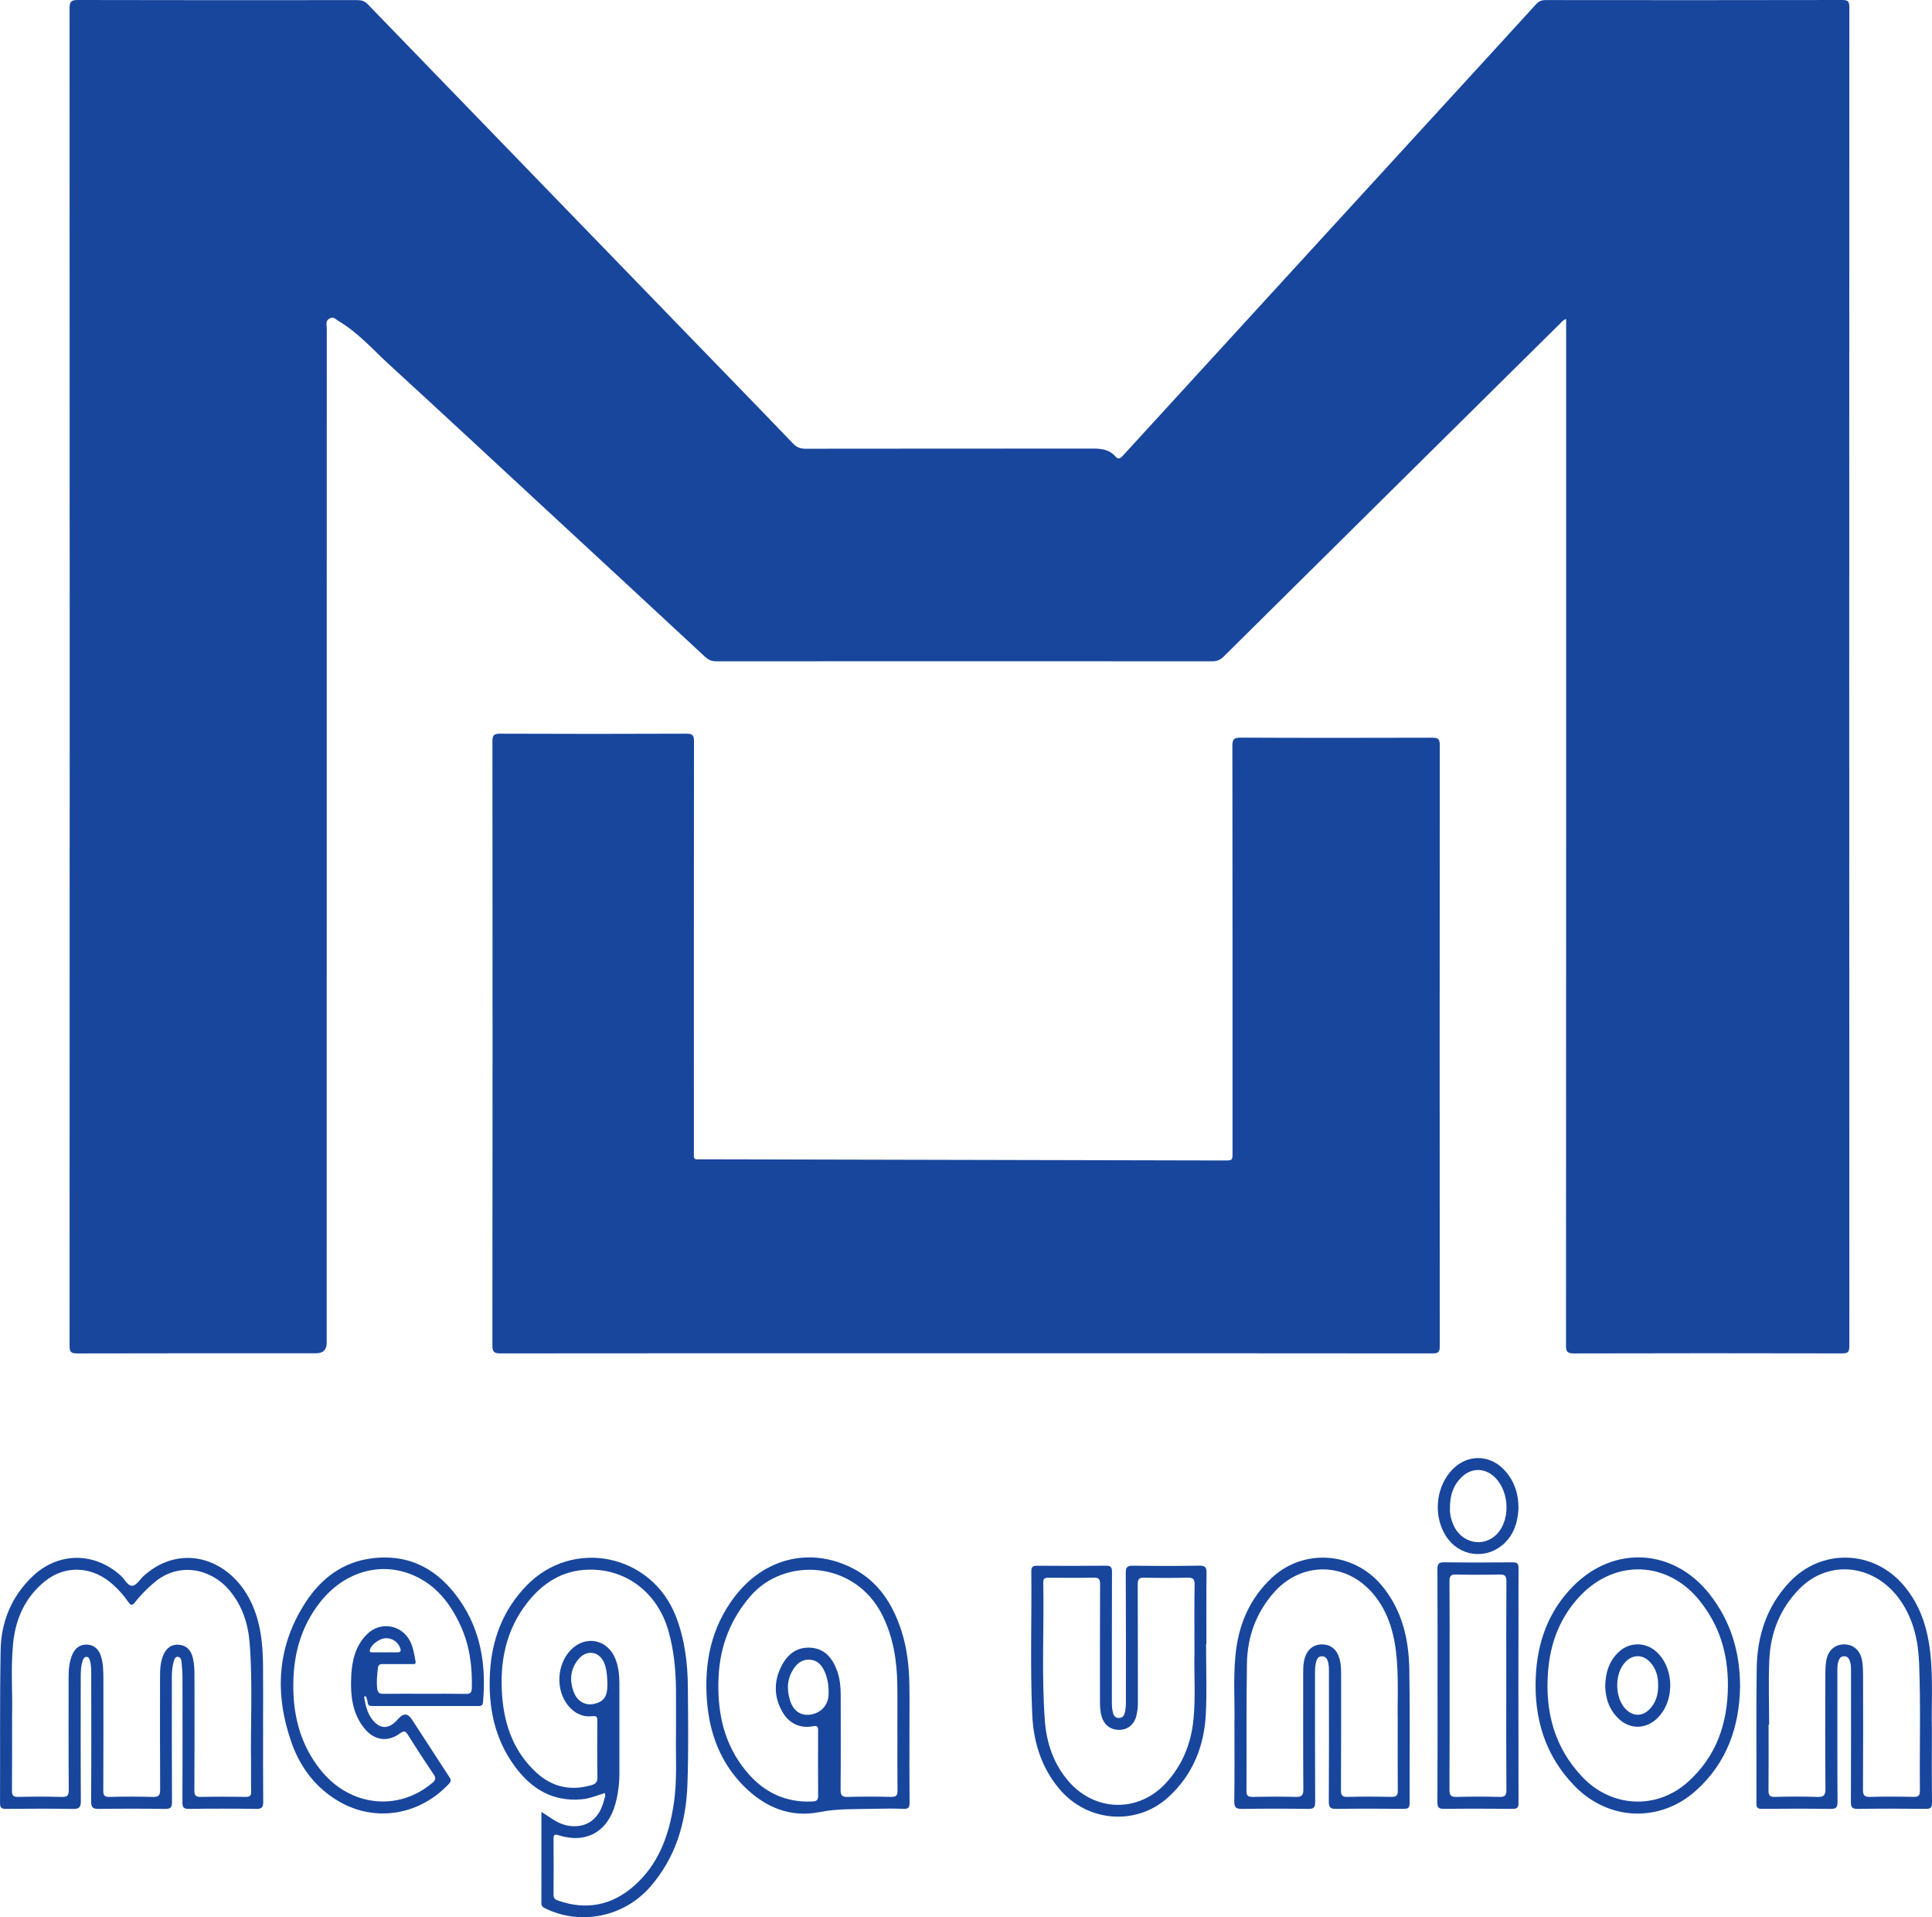
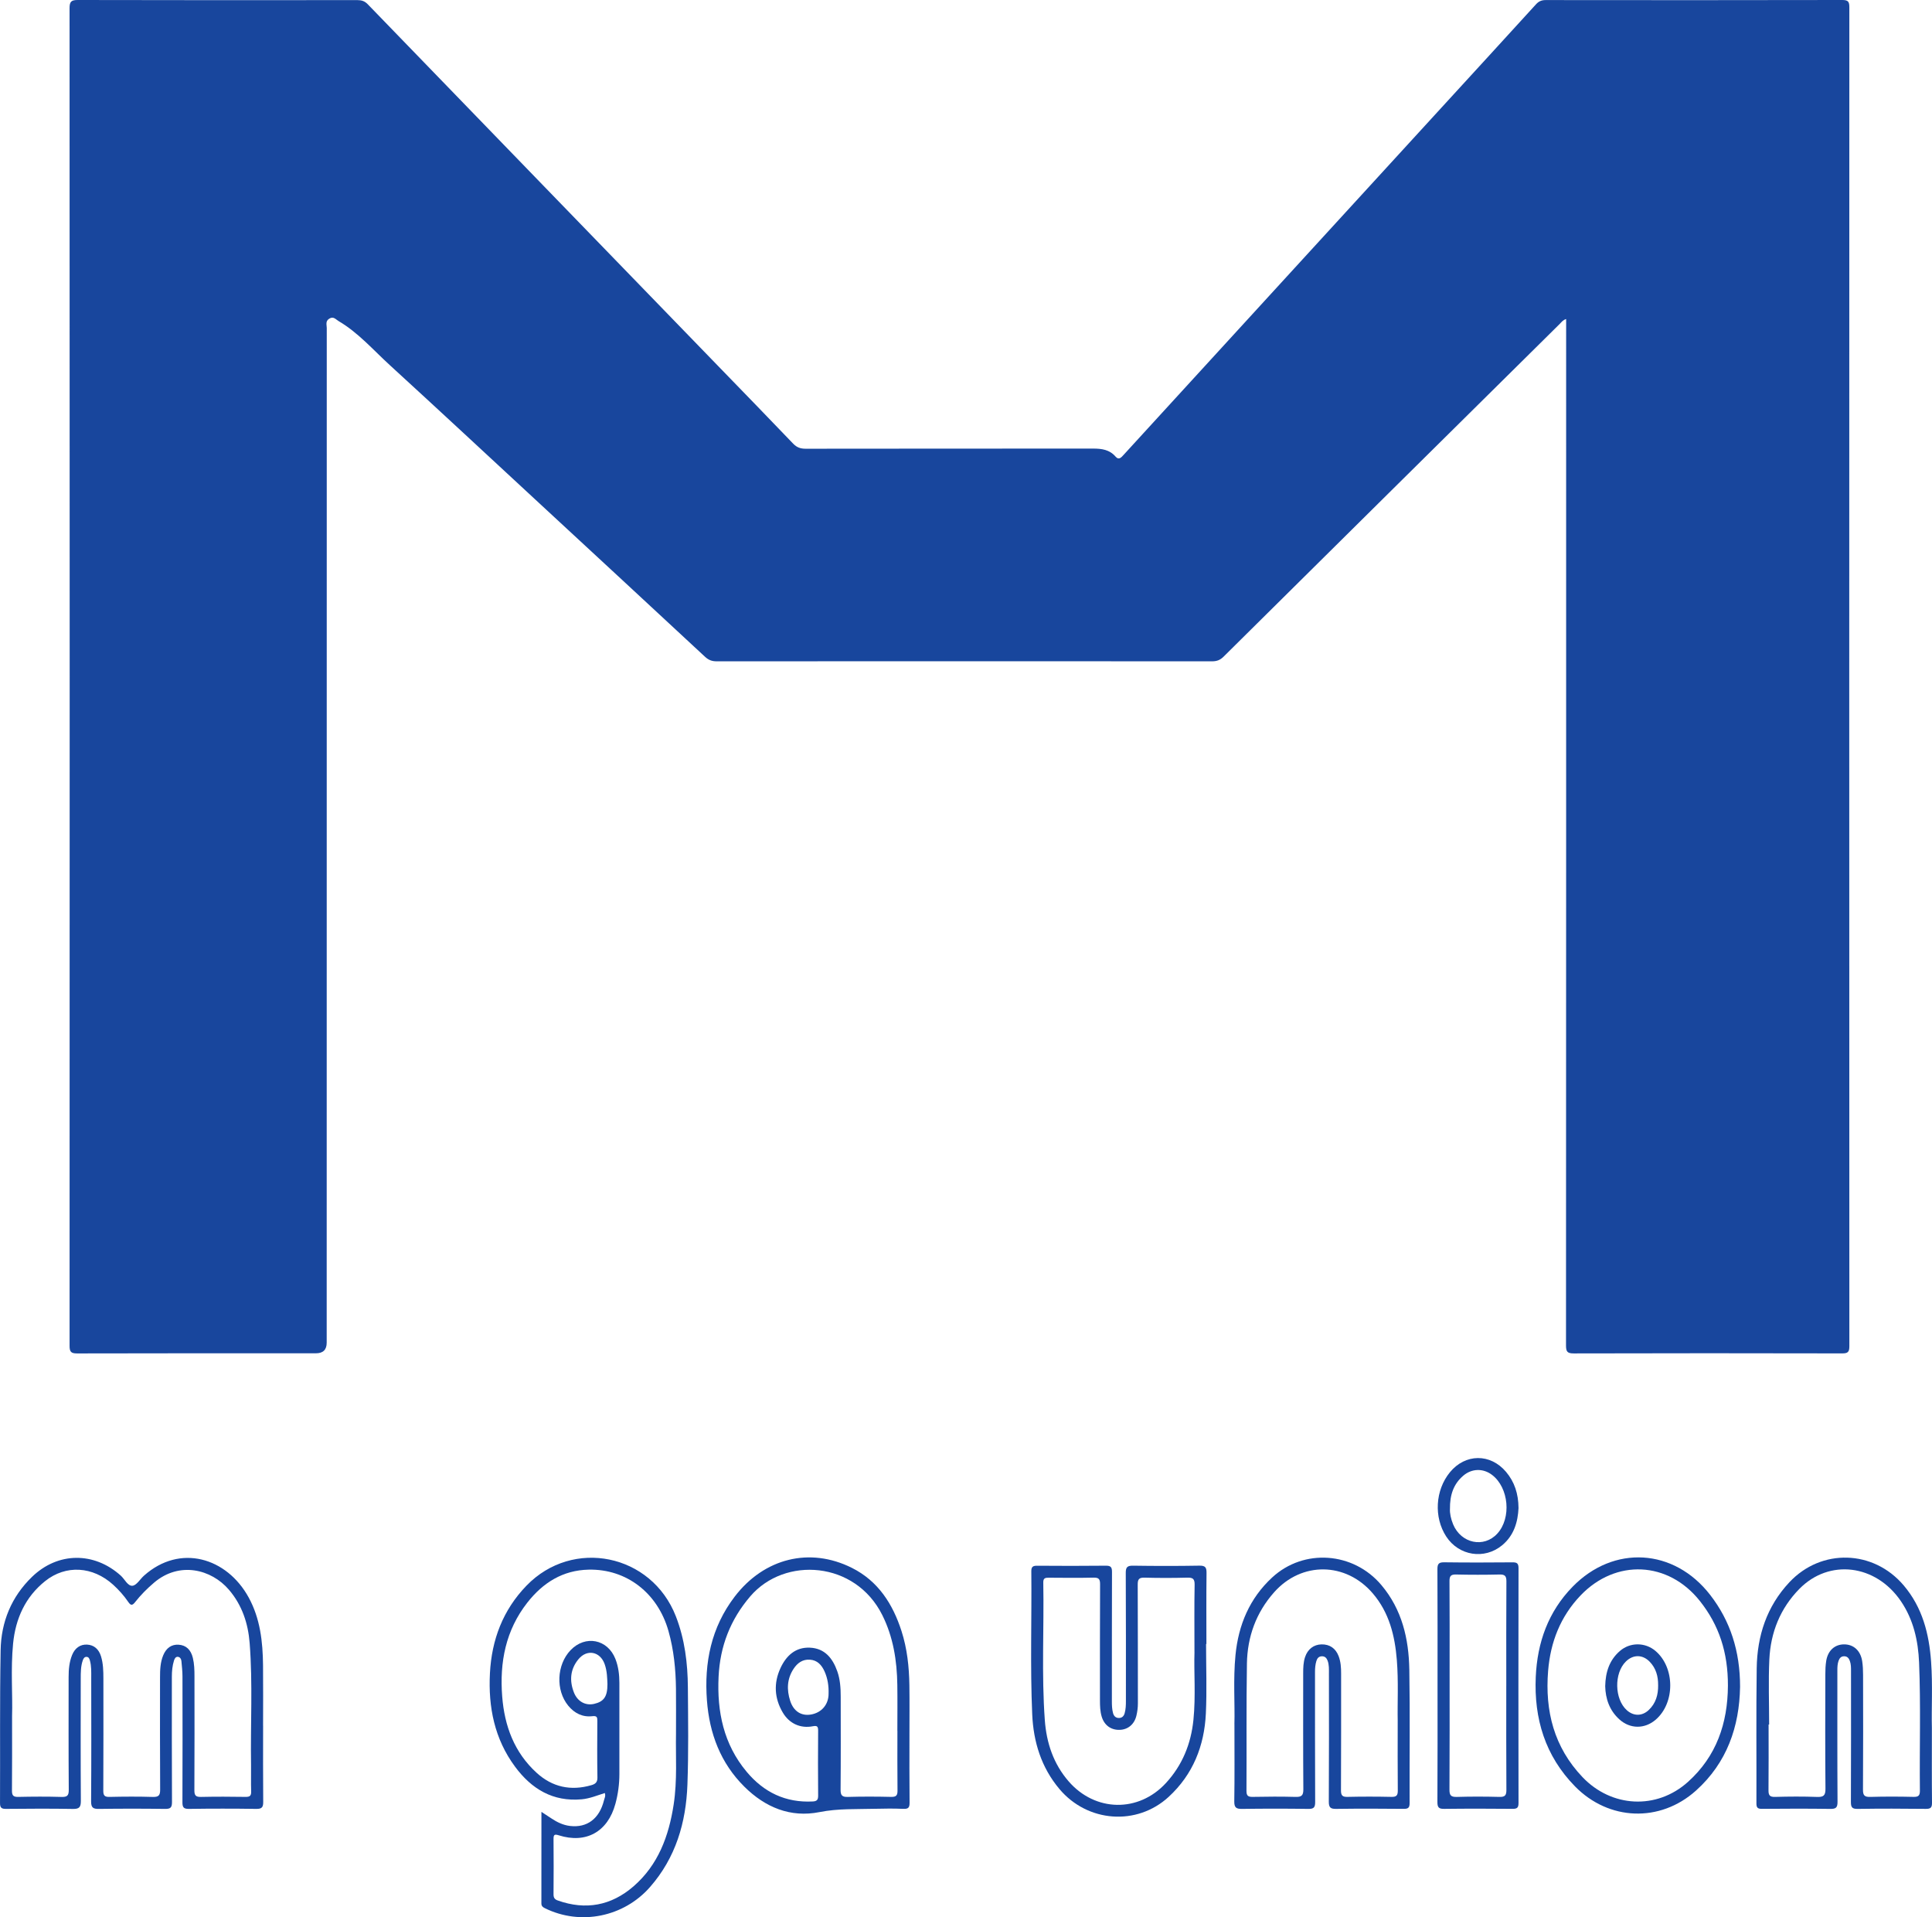
<svg xmlns="http://www.w3.org/2000/svg" id="_图层_2" data-name="图层 2" viewBox="0 0 1471.18 1459.56">
  <defs>
    <style>
      .cls-1 {
        fill: #18469d;
        stroke-width: 0px;
      }
    </style>
  </defs>
  <g id="_图层_1-2" data-name="图层 1">
    <g>
      <path class="cls-1" d="m1192.61,242.87c-2.59.83-3.61,2.43-4.86,3.68-85.38,84.44-170.76,168.88-256.06,253.41-2.61,2.58-5.15,3.5-8.72,3.5-125.75-.08-251.51-.08-377.26,0-3.57,0-6.14-.95-8.81-3.42-42.08-39.11-84.27-78.11-126.44-117.12-37.89-35.06-75.68-70.23-113.77-105.08-12.61-11.54-23.93-24.63-38.9-33.43-2.11-1.24-3.81-3.8-7.03-1.84-3.13,1.9-1.94,4.72-1.94,7.16-.06,257.48-.05,514.97-.05,772.45q0,8.07-8.17,8.07c-60.63,0-121.26-.05-181.88.11-4.61.01-5.75-1.22-5.74-5.78.11-339.42.11-678.85-.01-1018.27C52.96,1.27,54.2-.01,59.28,0c70.95.18,141.91.14,212.86.08,3.19,0,5.54.73,7.88,3.14,89.18,92.15,178.44,184.23,267.69,276.32,18.78,19.38,37.6,38.7,56.25,58.2,2.79,2.92,5.64,3.89,9.59,3.88,72.95-.11,145.91-.06,218.86-.11,6.52,0,12.5.78,17.11,6.14,2.51,2.91,4.42.45,6.11-1.38,11.82-12.88,23.61-25.8,35.41-38.69,34.63-37.83,69.27-75.65,103.9-113.48,34.41-37.58,68.83-75.15,103.24-112.73,23.84-26.03,47.72-52.04,71.49-78.13,2.09-2.29,4.21-3.19,7.32-3.19,75.29.09,150.57.11,225.86-.05,4.56,0,5.39,1.33,5.39,5.58-.1,339.76-.1,679.52.01,1019.27,0,4.41-1.09,5.5-5.49,5.49-68.12-.15-136.25-.17-204.37.02-4.98.01-5.9-1.41-5.9-6.09.12-258.15.11-516.3.1-774.45,0-2.15,0-4.3,0-6.95Z" />
-       <path class="cls-1" d="m735.58,1030.24c-118.09,0-236.18-.03-354.27.1-4.8,0-6.38-.82-6.37-6.11.17-153.22.16-306.45.03-459.67,0-4.75,1.02-6.04,5.92-6.01,47.3.21,94.61.2,141.91,0,4.77-.02,5.65,1.48,5.65,5.85-.11,103.76-.09,207.52-.07,311.28,0,7.93-.78,6.87,6.95,6.89,106.6.26,213.19.49,319.79.73,25.65.06,51.29.12,76.94.17,6.49.01,6.49,0,6.49-6.32,0-103.09.04-206.19-.11-309.28,0-4.92,1.02-6.33,6.18-6.31,48.63.23,97.27.19,145.91.05,4.32-.01,5.85.78,5.85,5.58-.14,152.56-.14,305.12-.02,457.67,0,4.41-1.09,5.5-5.49,5.49-118.42-.13-236.85-.1-355.27-.1Z" />
      <path class="cls-1" d="m200.35,1313.7c0,19.32-.1,38.63.08,57.95.04,3.96-.81,5.52-5.18,5.46-17.15-.25-34.31-.25-51.45,0-4.18.06-4.89-1.42-4.88-5.15.12-31.97.1-63.94.03-95.91,0-3.81-.48-7.63-.8-11.44-.14-1.62-1.01-3.06-2.61-3.26-1.75-.22-2.57,1.3-3.04,2.79-1.25,4-1.64,8.13-1.64,12.31.01,31.8-.07,63.61.1,95.41.02,4.13-1.04,5.31-5.21,5.26-16.82-.24-33.64-.24-50.46,0-4.43.06-5.95-.96-5.92-5.73.22-31.3.13-62.61.09-93.92,0-4.48.22-8.99-1.02-13.4-.39-1.39-.92-2.62-2.49-2.7-1.56-.08-2.37,1.15-2.83,2.41-1.68,4.62-1.64,9.48-1.65,14.3-.03,30.97-.12,61.95.09,92.92.03,4.74-1.17,6.23-6.04,6.14-16.98-.3-33.97-.2-50.96-.04-3.42.03-4.57-.87-4.55-4.44.19-38.8-.24-77.6.46-116.38.39-21.51,8.2-40.65,23.95-55.86,19.66-18.98,47.18-19.17,67.51-.93,3.03,2.71,5.31,8.08,8.94,7.73,3.14-.31,5.8-5.03,8.77-7.68,27.52-24.52,63.12-13.66,79.69,16.57,8.82,16.08,10.77,33.73,10.96,51.66.16,15.32.03,30.64.03,45.96h.02Zm-191.16-7.28c0,21.38.09,39.03-.08,56.68-.03,3.63.87,4.96,4.71,4.88,10.98-.24,21.98-.3,32.97.02,4.32.12,5.61-.92,5.57-5.43-.22-28.64-.11-57.28-.11-85.92,0-5.68.49-11.31,2.63-16.64,2.18-5.44,6.34-8.25,11.43-7.98,5.2.27,8.93,3.38,10.63,8.98,1.67,5.48,1.78,11.14,1.79,16.8.01,28.47.08,56.95-.07,85.42-.02,3.74,1.02,4.84,4.77,4.75,10.98-.25,21.99-.31,32.97.02,4.49.13,5.58-1.27,5.55-5.62-.19-28.47-.1-56.95-.09-85.42,0-5.67.19-11.34,2.38-16.68,2.36-5.76,6.45-8.52,11.8-8.17,5.62.37,9.3,3.78,10.81,10.02,1.11,4.57,1.23,9.23,1.24,13.89.02,28.97.09,57.95-.07,86.92-.02,3.96,1.08,5.14,5.05,5.05,11.32-.25,22.65-.2,33.97-.02,3.28.05,4.33-.93,4.21-4.22-.23-6.65.02-13.32-.08-19.98-.5-30.95,1.36-61.94-1.06-92.85-1.17-15-5.72-28.88-15.78-40.65-13.35-15.63-37.72-21.77-56.94-5.46-5.36,4.55-10.28,9.49-14.6,15-2.07,2.63-3.28,2.45-5.09-.2-3.3-4.82-7.17-9.18-11.5-13.12-15.5-14.08-36.03-15.45-51.88-2.75-15.09,12.09-22.49,28.59-24.35,47.51-1.92,19.59-.25,39.27-.78,55.18Z" />
      <path class="cls-1" d="m412.29,1379.37c3.21,2.1,5.4,3.53,7.58,4.98,4.34,2.9,8.97,5.13,14.19,5.75,12.98,1.55,22.36-5.49,25.85-19.47.42-1.68,1.46-3.4.63-5.6-5.81,1.83-11.45,4.22-17.56,4.78-21.95,1.99-38.2-7.84-50.77-24.82-15.68-21.17-20.48-45.4-19.13-71.2,1.34-25.48,9.87-48.03,27.78-66.57,35.33-36.59,95.31-24.25,113.8,23.29,6.79,17.47,9.02,35.71,9.15,54.24.18,24.63.55,49.29-.35,73.9-1.06,28.88-8.89,55.62-28.51,77.99-19.95,22.74-52.87,29.48-80.01,16.08-1.63-.8-2.68-1.61-2.68-3.66.05-22.78.03-45.55.03-69.68Zm102.47-58.77c0-13.7.1-24.36-.02-35.01-.18-14.85-1.65-29.53-5.71-43.9-8.16-28.87-31.85-47.32-60.75-46.72-19.71.41-34.83,9.94-46.7,25.07-16.53,21.06-21.2,45.4-19.17,71.45,1.75,22.47,9.17,42.56,26.17,58.1,11.98,10.95,26.08,14,41.74,9.46,2.98-.86,4.67-2.15,4.61-5.84-.25-14.32-.15-28.64-.07-42.96.02-2.78-.19-4.14-3.78-3.72-7.48.88-13.64-2.22-18.38-7.99-9.67-11.76-8.84-31.1,1.73-42.21,11.25-11.81,28.33-8.48,34.23,6.72,2.26,5.82,2.98,11.92,2.99,18.11.03,23.15.03,46.29,0,69.44-.01,7.68-1.02,15.26-3.04,22.67-5.79,21.29-22.38,30.53-43.15,23.94-3.27-1.04-3.99-.4-3.96,2.88.13,13.99.11,27.98,0,41.96-.02,2.5.66,3.86,3.16,4.76,21.35,7.62,40.8,3.95,57.73-10.72,18.81-16.3,26.89-38.27,30.57-62.18,2.88-18.7,1.47-37.56,1.79-53.3Zm-52.2-38.46c-.18-4.3-.21-9.96-2.16-15.35-3.48-9.58-13.44-11.48-19.92-3.63-6.29,7.62-6.96,16.3-3.47,25.26,2.72,6.98,8.86,10.23,15.39,8.74,7.38-1.69,10.19-5.48,10.16-15.01Z" />
      <path class="cls-1" d="m692.53,1320.43c0,17.31-.1,34.62.09,51.93.04,3.74-.95,4.88-4.73,4.72-7.14-.3-14.32-.25-21.47-.05-14.14.39-28.18-.31-42.4,2.52-22.1,4.4-41.29-3.6-57.12-19.26-18.23-18.04-26.68-40.56-28.58-65.71-2.17-28.76,3.23-55.63,21.13-79.06,22.38-29.28,57.15-37.97,89.26-21.89,19.97,10,31.1,27.42,37.76,48.05,4.32,13.4,5.8,27.29,6.01,41.3.19,12.48.04,24.97.05,37.45Zm-9.17-2.77h-.04c0-11.66.14-23.32-.03-34.97-.27-18.45-3.07-36.35-11.44-53.12-20.56-41.2-74.24-44.87-100.46-14.36-15.31,17.81-23.11,38.19-24.2,61.33-1.26,26.55,3.82,51.34,21.38,72.33,13.08,15.64,29.67,23.64,50.33,22.59,3.21-.16,4.13-1.33,4.1-4.49-.15-16.49-.14-32.97-.01-49.46.02-3.21-.82-3.93-4.03-3.31-9.4,1.82-17.9-1.98-22.89-10.44-6.44-10.92-7.05-22.45-1.72-33.92,4.35-9.34,11.38-15.95,22.37-15.47,11.3.49,17.33,8.02,20.85,17.98,2.19,6.2,2.61,12.68,2.61,19.19.02,23.65.12,47.3-.09,70.94-.04,4.45,1.23,5.64,5.61,5.51,10.98-.32,21.98-.27,32.97-.02,3.84.09,4.8-1.21,4.76-4.85-.17-15.15-.07-30.31-.07-45.46Zm-52.41-28.33c.17-5.51-.59-11.42-3.12-16.99-2.18-4.79-5.43-8.44-11.09-8.83-5.58-.38-9.51,2.51-12.43,6.93-5.06,7.66-5.33,15.96-2.61,24.39,2.59,8.01,8.48,11.69,15.85,10.43,8.04-1.38,13.44-7.58,13.4-15.93Z" />
-       <path class="cls-1" d="m277.25,1291.61c1.15,7.59,2.89,15.01,9.09,20.47,4.09,3.6,8.92,3.5,13.2.1,1.42-1.13,2.73-2.45,3.92-3.82q5.59-6.43,10.16.59c9.42,14.5,18.8,29.02,28.27,43.49,1.26,1.92,2.16,3.19.06,5.46-22.02,23.75-55.58,29.66-83.27,13.86-17.91-10.22-29.95-25.94-36.69-45.13-13.06-37.15-11.17-73.27,10.8-106.9,11.85-18.14,28.17-30.56,50.3-33.36,28.93-3.66,50.72,8.5,66.9,31.77,16.27,23.39,20.29,49.72,17.84,77.51-.2,2.3-.88,3.15-3.25,3.15-26.97-.06-53.94-.05-80.91-.01-2.08,0-3.5-.32-3.7-2.84-.13-1.57-.87-3.09-1.33-4.63-.46.11-.92.22-1.37.33Zm46.19-2.14c10.49,0,20.98-.11,31.47.07,3.26.05,4.28-1.06,4.37-4.25.45-16.51-1.65-32.58-8.57-47.68-7.76-16.93-18.8-31.15-36.5-38.59-25.17-10.58-52.74-2.1-70.87,21.28-13.11,16.9-19.08,36.28-19.89,57.42-.99,25.7,4.34,49.52,20.89,70.03,22.21,27.53,58.79,31.62,84.88,9.55,2.54-2.15,2.92-3.61,1-6.45-6.71-9.91-13.24-19.95-19.6-30.09-1.82-2.9-2.94-3.39-5.94-1.19-9.36,6.87-19.47,5.56-26.94-3.44-9.68-11.67-10.96-25.78-10.29-40.06.54-11.59,3.1-22.77,11.63-31.56,10.25-10.56,26.97-7.88,33.39,5.34,2.28,4.7,2.99,9.8,3.95,14.85.5,2.65-1.24,2.15-2.62,2.16-7.16.03-14.32.02-21.48.02-2.01,0-4.14-.26-4.5,2.62-.66,5.29-1.17,10.56-.6,15.91.33,3.12,1.65,4.16,4.77,4.11,10.49-.16,20.98-.06,31.47-.06Zm-30.53-31.56c3.15,0,6.3-.06,9.45.02,2.56.07,3.24-.91,2.37-3.32-1.66-4.63-6.19-7.7-11.2-7.44-4.71.25-10.81,4.84-11.82,8.74-.45,1.74.37,2.01,1.75,2,3.15-.01,6.3,0,9.45,0Z" />
      <path class="cls-1" d="m939.98,1312.61c.44-15.34-1-34.02.82-52.62,2.24-22.95,10.73-43.17,27.9-59.04,24.2-22.35,61.88-19.48,83.16,5.72,15.81,18.73,20.9,40.99,21.31,64.49.58,33.8.1,67.61.22,101.42.01,3.46-.89,4.53-4.43,4.5-17.15-.18-34.31-.22-51.46.02-4.3.06-5.67-.99-5.64-5.5.2-32.47.11-64.95.09-97.42,0-3.32.19-6.67-.99-9.88-.76-2.07-2.05-3.42-4.39-3.37-2.37.05-3.55,1.52-4.18,3.61-.83,2.73-1.05,5.53-1.04,8.38.03,32.97-.05,65.95.12,98.92.02,4.11-1.01,5.33-5.2,5.27-16.82-.24-33.64-.24-50.46,0-4.42.06-6.01-.94-5.93-5.73.3-18.48.12-36.97.12-58.76Zm124.35-2.23c-.29-13.7.66-30.2-.67-46.66-1.5-18.54-5.82-36.08-18.32-50.68-20.52-23.99-54.2-24.4-75.1-.87-13.75,15.48-20.39,33.89-20.73,54.26-.53,32.3-.15,64.61-.35,96.91-.02,3.91,1.32,4.69,4.9,4.62,10.82-.21,21.65-.28,32.47.02,4.47.12,5.97-.98,5.94-5.74-.23-29.47-.11-58.95-.12-88.42,0-4.17.1-8.33,1.44-12.34,2.02-6.01,6.6-9.51,12.55-9.62,6.15-.11,10.71,2.96,13,8.95,1.62,4.25,1.9,8.72,1.89,13.24-.02,29.64.06,59.28-.1,88.92-.02,3.94,1.09,5.09,5.03,4.99,11.15-.26,22.32-.24,33.47,0,3.81.08,4.8-1.19,4.76-4.86-.17-16.65-.07-33.3-.07-52.73Z" />
      <path class="cls-1" d="m1471.09,1315.66c0,21.08-.11,38.89.09,56.7.04,3.73-.96,4.77-4.72,4.73-17.31-.2-34.63-.25-51.94.02-4.37.07-5.11-1.43-5.09-5.39.15-33.13.08-66.26.08-99.39,0-2.66.05-5.31-.9-7.89-.75-2.06-1.93-3.5-4.27-3.53-2.35-.03-3.57,1.38-4.31,3.45-.86,2.41-.92,4.88-.91,7.39.01,33.3-.09,66.59.12,99.89.03,4.45-1.16,5.53-5.53,5.47-17.31-.26-34.63-.18-51.94-.04-3.18.03-4.3-.75-4.29-4.12.12-34.29-.26-68.59.22-102.88.34-24.69,7.62-47.13,24.92-65.55,24.35-25.93,63.99-24.72,87.02,2.45,14.24,16.8,19.32,36.76,20.85,58.04,1.3,17.96.21,35.95.6,50.66Zm-123.93-2.78c-.14,0-.27,0-.41,0,0,16.65.09,33.31-.07,49.96-.04,3.77.82,5.26,4.96,5.14,10.65-.3,21.32-.37,31.97.02,4.96.18,6.49-1.04,6.44-6.25-.27-28.97-.15-57.95-.1-86.93,0-3.48.12-7.01.68-10.44,1.3-7.92,6.6-12.59,13.78-12.52,7.15.07,12.37,4.82,13.6,12.75.53,3.44.68,6.96.68,10.44.05,29.14.13,58.29-.07,87.43-.03,4.47,1.27,5.63,5.63,5.5,10.98-.32,21.98-.27,32.97-.02,3.86.09,4.78-1.25,4.74-4.86-.35-32.47.72-64.95-.62-97.4-.69-16.6-4.26-32.63-13.85-46.73-19.11-28.09-54.57-32.47-77.28-9.38-14.65,14.89-21.94,33.26-22.9,53.84-.76,16.45-.15,32.96-.15,49.44Z" />
      <path class="cls-1" d="m918.4,1251.56c0,17.65.67,35.32-.16,52.93-1.16,24.63-9.81,46.42-28.3,63.44-24.27,22.35-61.77,19.44-83.12-5.85-13.97-16.55-19.9-36.07-20.81-57.02-1.59-36.26-.33-72.58-.68-108.87-.03-3.36,1.18-4.22,4.35-4.2,17.48.12,34.97.18,52.45-.03,3.93-.05,4.65,1.35,4.63,4.91-.12,32.8-.06,65.6-.09,98.4,0,3.01.1,6,.89,8.91.62,2.29,2.07,3.79,4.65,3.71,2.37-.07,3.62-1.58,4.2-3.64.87-3.06.95-6.23.95-9.4-.02-32.47.08-64.94-.11-97.4-.03-4.51,1.31-5.56,5.64-5.5,16.81.25,33.64.28,50.45-.02,4.63-.08,5.46,1.48,5.41,5.68-.22,17.98-.09,35.96-.09,53.95-.09,0-.18,0-.27,0Zm-8.84,6.24c0-19.33-.19-35.32.12-51.3.09-4.6-1.41-5.55-5.66-5.44-10.82.29-21.65.3-32.47,0-4.25-.12-5.22,1.27-5.2,5.32.16,30.14.06,60.28.13,90.43,0,3.21-.41,6.31-1.14,9.37-1.55,6.52-6.4,10.55-12.66,10.76-6.67.22-11.76-3.47-13.75-10.03-1.22-4.03-1.33-8.18-1.33-12.36.01-29.48-.06-58.95.09-88.43.02-3.9-.96-5.17-4.99-5.07-11.32.27-22.65.14-33.97.06-2.65-.02-4.36.17-4.29,3.63.63,34.95-1.38,69.95,1.17,104.85,1.26,17.2,6.52,33.17,18.15,46.57,20.21,23.3,53.22,23.94,74.09,1.25,12.5-13.59,19.08-29.85,20.92-48.05,1.85-18.27.28-36.61.81-51.58Z" />
-       <path class="cls-1" d="m1325.02,1284.39c-.53,30.06-9.92,57.57-33.58,78.8-27.38,24.55-66.39,23.04-92.12-3.23-22.71-23.19-31.29-51.55-29.87-83.38,1.17-26.16,9.48-49.57,28.02-68.57,31.32-32.1,77.23-29.32,104.74,6.13,15.28,19.69,22.88,42.73,22.82,70.26Zm-9.24-1.03c.07-25.44-6.76-46.11-21.32-64.48-24.11-30.41-64.06-32.33-90.9-4.26-15.34,16.05-22.93,35.55-24.7,57.45-2.47,30.56,4.49,58.08,26.19,80.85,22.14,23.23,56.45,25.04,80.29,3.65,21.69-19.46,30.28-44.66,30.44-73.21Z" />
+       <path class="cls-1" d="m1325.02,1284.39c-.53,30.06-9.92,57.57-33.58,78.8-27.38,24.55-66.39,23.04-92.12-3.23-22.71-23.19-31.29-51.55-29.87-83.38,1.17-26.16,9.48-49.57,28.02-68.57,31.32-32.1,77.23-29.32,104.74,6.13,15.28,19.69,22.88,42.73,22.82,70.26Zm-9.24-1.03c.07-25.44-6.76-46.11-21.32-64.48-24.11-30.41-64.06-32.33-90.9-4.26-15.34,16.05-22.93,35.55-24.7,57.45-2.47,30.56,4.49,58.08,26.19,80.85,22.14,23.23,56.45,25.04,80.29,3.65,21.69-19.46,30.28-44.66,30.44-73.21" />
      <path class="cls-1" d="m1094.66,1283.02c0-29.47.08-58.94-.09-88.41-.03-4.16,1.13-5.28,5.26-5.23,17.31.23,34.63.18,51.95.03,3.42-.03,4.54.85,4.54,4.43-.11,59.6-.1,119.21,0,178.81,0,3.54-1.07,4.45-4.51,4.42-17.31-.16-34.63-.2-51.95.02-4.06.05-5.33-.92-5.3-5.17.19-29.63.1-59.27.1-88.9Zm52.35.26c0-26.46-.09-52.92.09-79.38.03-4.23-1.27-5.33-5.35-5.23-10.98.26-21.97.25-32.95,0-3.94-.09-5.07,1.11-5.04,5.04.17,22.63.08,45.26.08,67.9,0,30.29.09,60.57-.1,90.86-.03,4.45,1.26,5.64,5.63,5.52,10.81-.32,21.64-.29,32.45-.01,4.18.11,5.3-1.19,5.27-5.32-.18-26.46-.09-52.92-.09-79.38Z" />
      <path class="cls-1" d="m1156.33,1148.04c-.5,10.41-3.33,20.81-12.48,28.37-13.5,11.16-33.01,8.02-42.57-6.65-9.56-14.67-8.38-35.28,2.8-48.92,11.72-14.29,30.77-14.46,42.72-.34,6.49,7.67,9.42,16.64,9.52,27.54Zm-52.22.81c-.17,3.07.68,7.47,2.42,11.64,6.07,14.56,23.44,18.18,33.63,7.06,10.89-11.87,8.83-34.96-3.99-44.71-6.79-5.16-15.43-4.96-21.94.62-7.31,6.27-10.24,14.45-10.12,25.38Z" />
      <path class="cls-1" d="m1222.33,1283.7c.24-10.85,3.23-19.93,11.21-26.83,7.75-6.7,19.17-6.68,27.01-.07,14.97,12.64,15.1,39.59.24,52.39-8.38,7.22-19.48,7.16-27.65-.21-7.66-6.92-10.58-15.85-10.81-25.28Zm40.3-.8c.07-6.72-1.62-12.86-6.39-17.8-5.4-5.6-12.58-5.64-18.11-.26-9.17,8.91-8.8,28.71.7,37.18,5.13,4.57,11.58,4.57,16.61-.15,5.46-5.13,7.29-11.69,7.2-18.97Z" />
    </g>
  </g>
</svg>